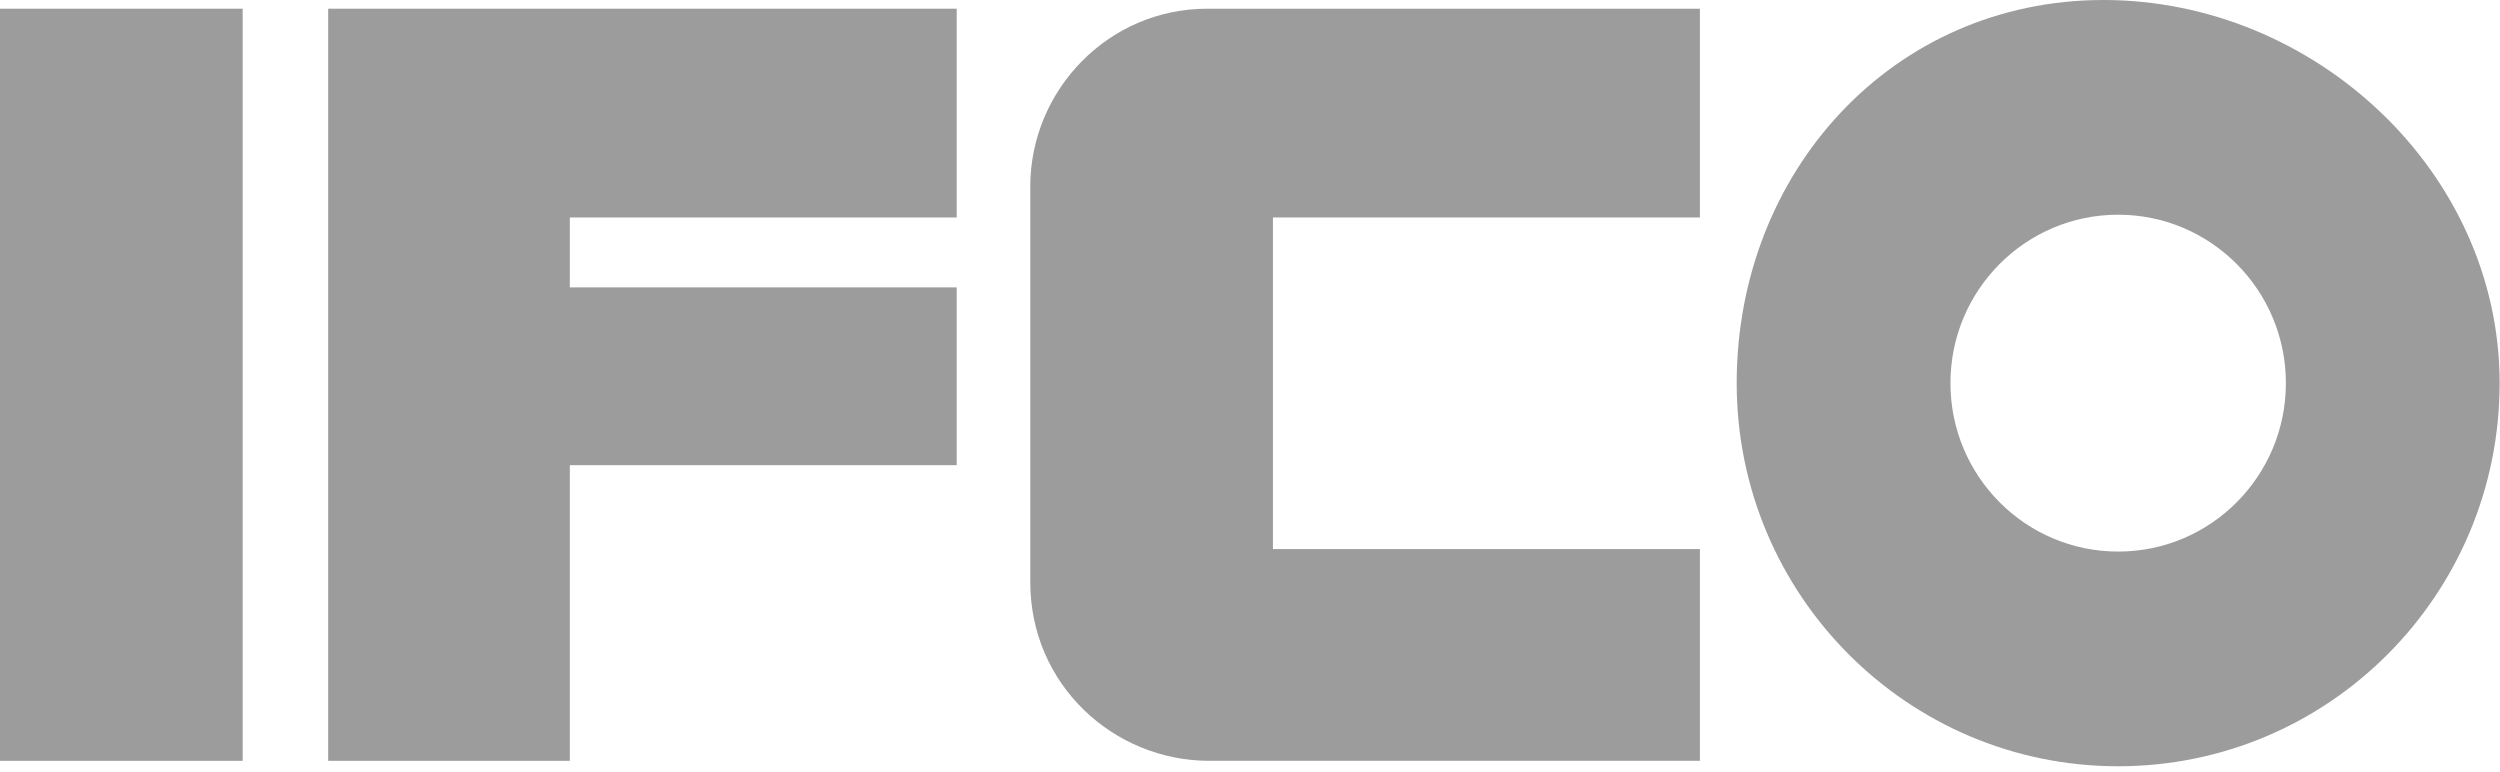
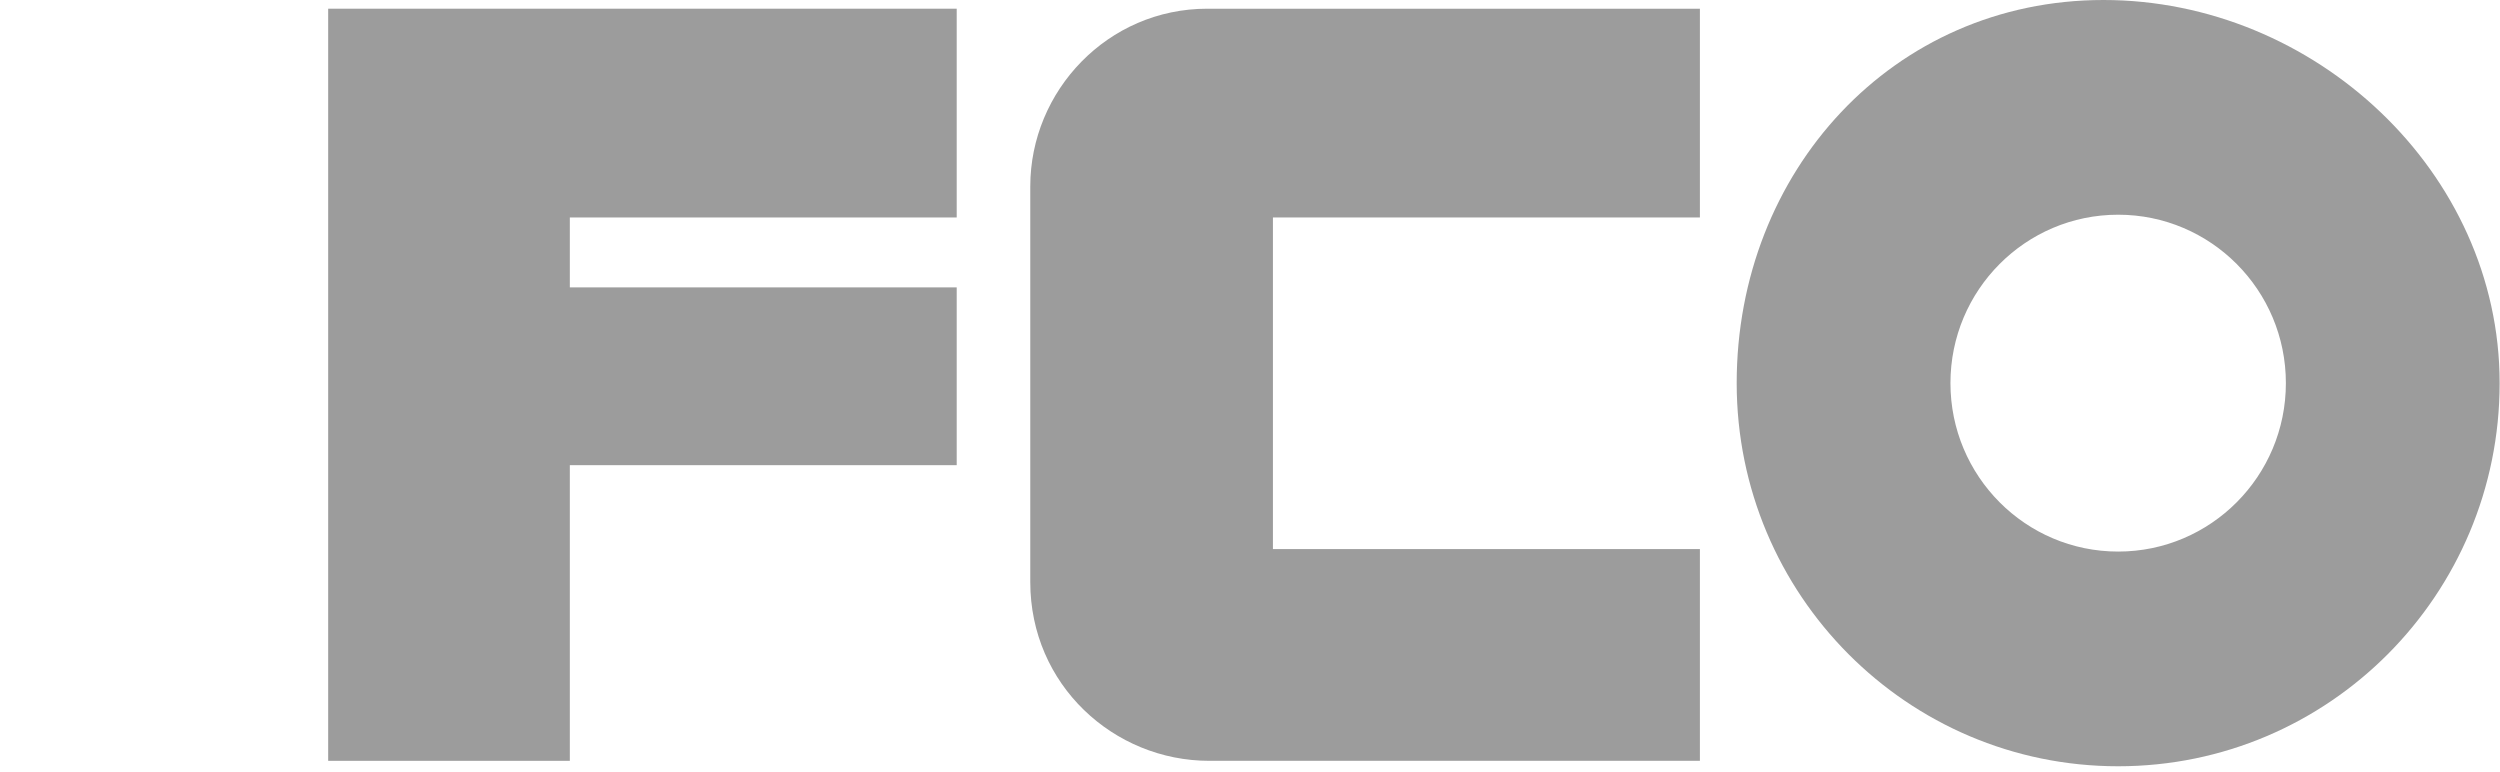
<svg xmlns="http://www.w3.org/2000/svg" width="191" height="59" viewBox="0 0 191 59" fill="none">
-   <path d="M0 58.127H18.54V0.665H0V58.127Z" fill="#9C9C9C" />
  <path d="M43.535 35.539V58.127H25.073V0.665H73.092V16.615H43.535V21.956H73.092V35.539H43.535" fill="#9C9C9C" />
  <path d="M97.252 41.948V16.615H129.872V0.665H92.237C84.64 0.665 78.713 6.922 78.713 14.248V44.466C78.713 52.327 85.096 58.127 92.39 58.127H129.872V41.948H97.252Z" fill="#9C9C9C" />
  <path d="M161.827 42.14C154.75 42.14 149.014 36.378 149.014 29.27C149.014 22.166 154.75 16.404 161.827 16.404C168.904 16.404 174.641 22.166 174.641 29.27C174.641 36.378 168.904 42.14 161.827 42.14H161.827ZM160.709 0C144.612 0 132.683 13.105 132.683 29.27C132.683 45.438 145.73 58.543 161.828 58.543C177.925 58.543 190.972 45.438 190.972 29.27C190.972 13.105 176.805 0 160.709 0Z" fill="#9C9C9C" />
</svg>